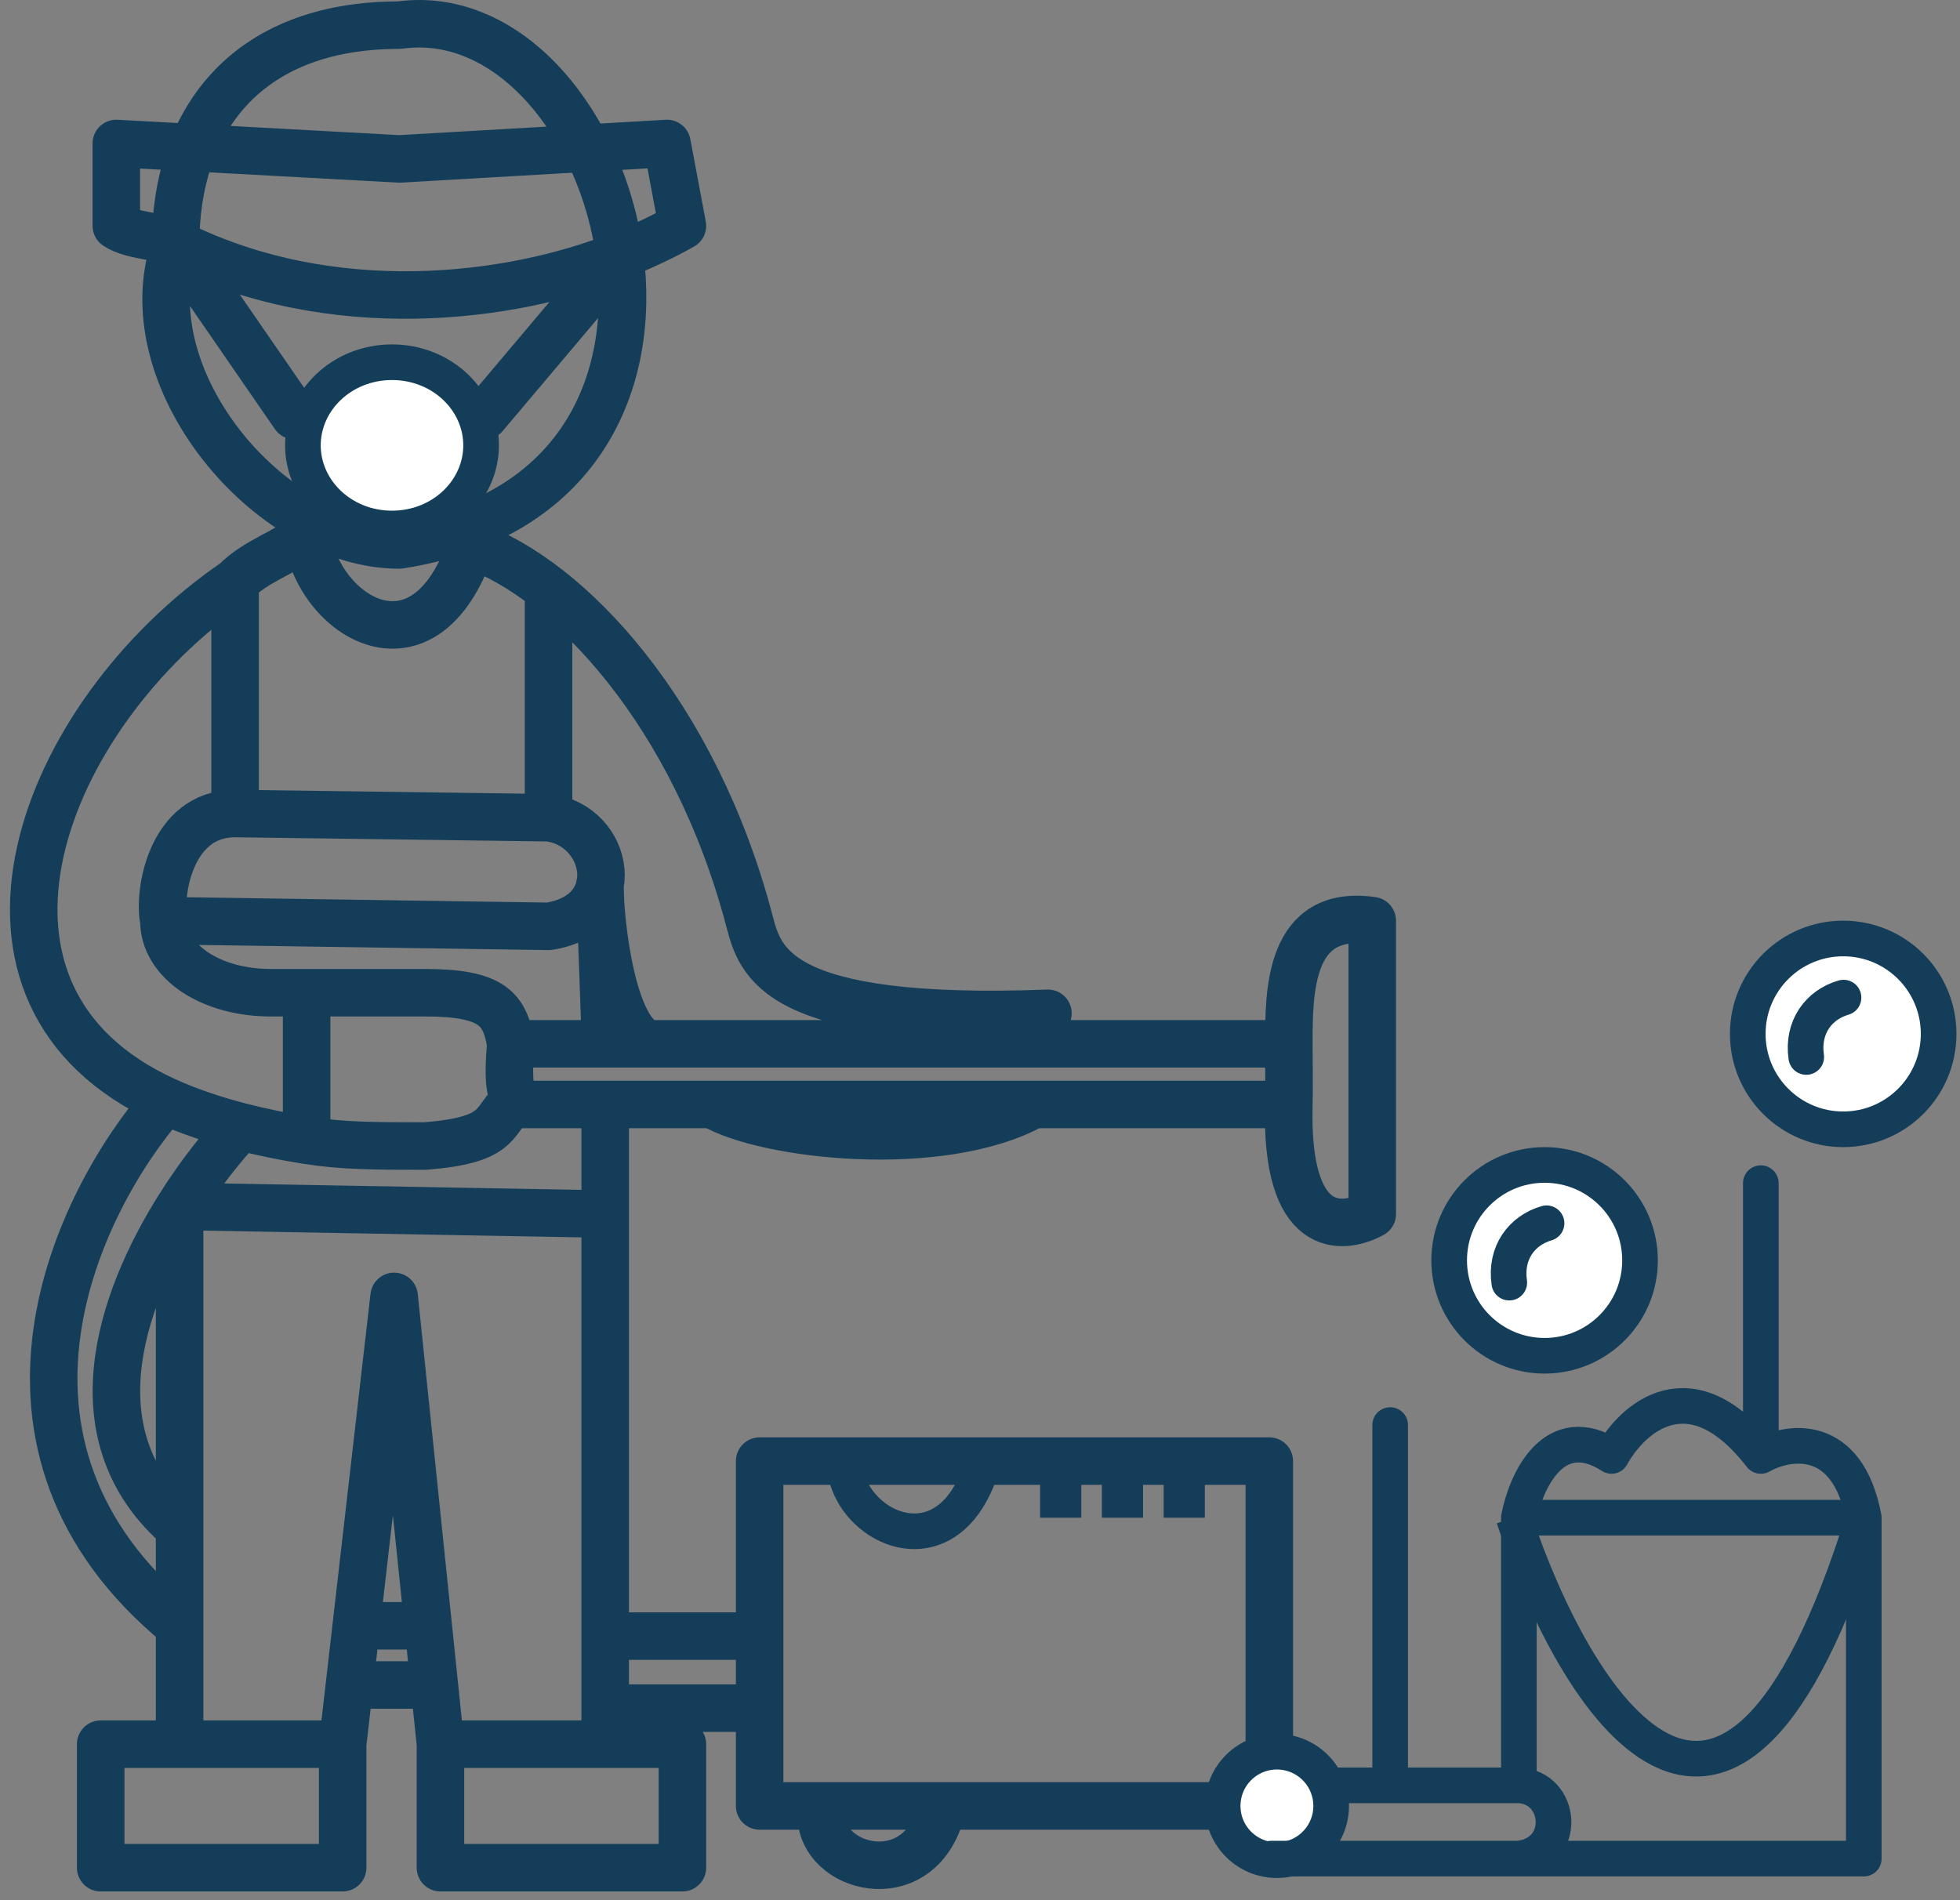
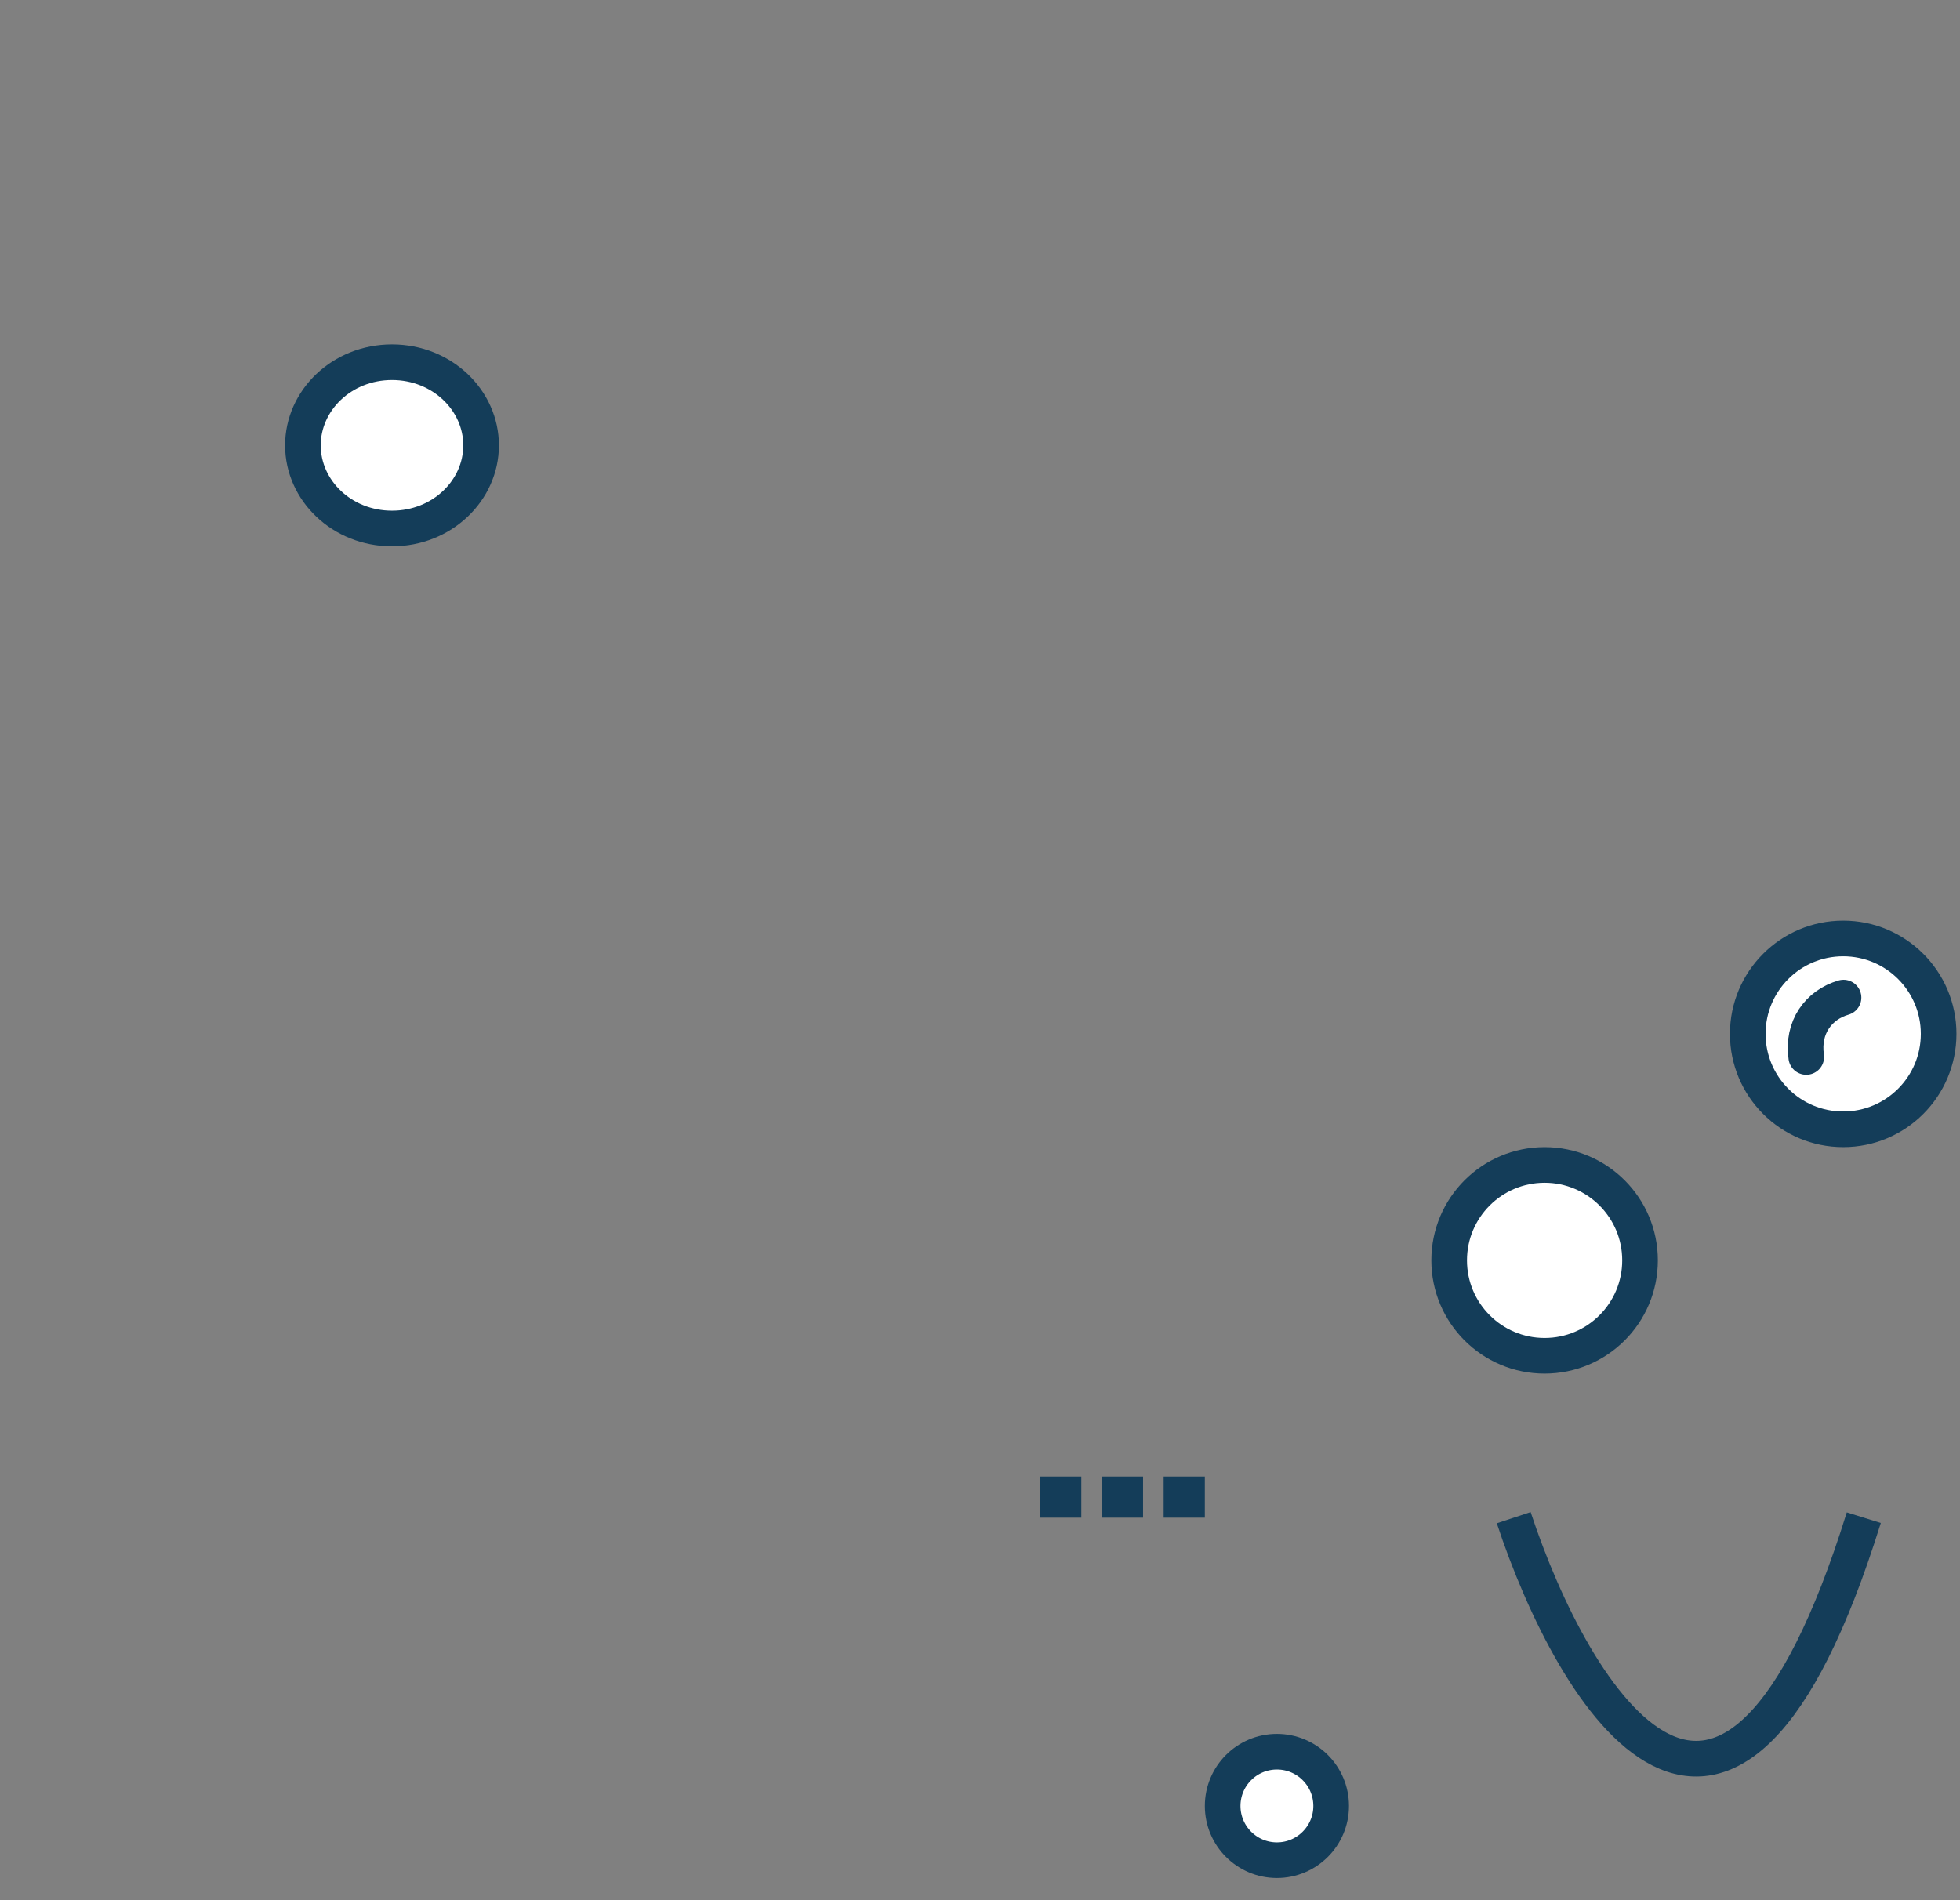
<svg xmlns="http://www.w3.org/2000/svg" width="165" height="160" viewBox="0 0 165 160" fill="none">
  <rect x="0" y="0" width="165" height="160" fill="#808080" stroke="none" />
-   <path d="M40.5 37.5C40.5 41.286 37.224 44.5 33 44.5C28.776 44.5 25.5 41.286 25.5 37.5C25.5 33.714 28.776 30.5 33 30.5C37.224 30.5 40.5 33.714 40.5 37.5Z" fill="white" stroke="#143D59" stroke-width="3" />
-   <path d="M14.792 20.5C13.425 19.818 11.118 19.908 9.792 19.015V12.081L33.612 13.381L56.148 12.081L57.449 19.015C56.027 19.824 54.243 20.687 52.176 21.508M14.792 20.5C10.749 31.627 22.61 45.888 33.612 45.888C48.868 43.523 53.577 32.105 52.176 21.508M14.792 20.5C14.768 10.501 20.459 2.117 33.612 2.117C43.008 0.806 50.752 10.732 52.176 21.508M14.792 20.5L24.792 35M14.792 20.5C27.968 27.072 43.011 25.148 52.176 21.508M52.176 21.508L40.792 35M88.219 85.323C65.249 86.189 63.999 81 63.083 77.522C58.48 60.064 47.914 48.776 39.68 45.888C35.779 57.5 26.792 52 25.812 45.018C23.985 46.604 21.646 47.134 19.792 49M46.18 68.854C51.292 69.5 52.792 77 46.18 78L13.796 77.522M46.18 68.854V50.219M46.18 68.854L19.792 68.5M13.796 77.522C13.796 81 17.792 83.589 22.778 83.589H25.812M13.796 77.522C13.307 75.359 14.292 68.5 19.792 68.5M19.792 49L19.792 68.5M19.792 49C3.333 60.281 -5.549 83.834 13.93 92.69M42.999 87.893C42.499 85 41.499 83.589 35.779 83.589H25.812M42.999 87.893H108.5M42.999 87.893C42.499 93.58 43.808 91.577 42.999 93M108.5 87.893C108.5 83.5 108.5 76.5 115.521 77.522V102.225C112.938 103.627 108.195 103.983 108.5 93M108.5 87.893C108.5 89.5 108.536 91.699 108.5 93M108.5 93H102.499H96.499H84.499H59.999M42.999 93C41.499 94.5 41.999 96.012 35.779 96.5C31.5 96.5 28.777 96.487 25.812 96.012M42.999 93H50.948M59.999 93C64.333 95.6 79.199 97.334 86.999 93M59.999 93H50.948M20.251 94.869C18.635 96.608 16.798 98.926 15.12 101.583M20.251 94.869C21.95 95.308 23.801 95.69 25.812 96.012M20.251 94.869C17.85 94.249 15.752 93.518 13.93 92.69M15.12 128.661C6.316 121.078 9.971 109.736 15.12 101.583M15.12 128.661V101.583M15.12 128.661V136.895M15.12 101.583L50.948 102.225M50.948 102.225V93M50.948 102.225V137.762M50.948 87.056L50.499 74.5C50.499 77.833 51.59 87.224 54.71 87.893M50.948 146.863H37.079M50.948 146.863H57.448V157.264H37.079V146.863M50.948 146.863V143.829M37.079 146.863L36.564 141.879M28.845 146.863H15.12M28.845 146.863V157.264H8.476V146.863H15.12M28.845 146.863L29.418 141.879M15.12 146.863V136.895M25.812 83.589V96.012M13.93 92.69C6.574 101.069 -3.488 121.64 15.12 136.895M29.991 136.895L33.179 109.159L36.048 136.895M29.991 136.895H36.048M29.991 136.895L29.418 141.879M36.048 136.895L36.564 141.879M29.418 141.879H36.564M50.948 137.762H63.949M50.948 137.762V143.829M50.948 143.829H63.949M63.949 143.829V123.027H106.854V146.863M63.949 143.829V152.064H102.087M69.15 152.93C69.15 157.264 76.999 159.5 79.117 152.93" stroke="#143D59" stroke-width="4" stroke-linecap="round" stroke-linejoin="round" />
+   <path d="M40.5 37.5C40.5 41.286 37.224 44.5 33 44.5C28.776 44.5 25.5 41.286 25.5 37.5C25.5 33.714 28.776 30.5 33 30.5C37.224 30.5 40.5 33.714 40.5 37.5" fill="white" stroke="#143D59" stroke-width="3" />
  <circle cx="107.495" cy="152.063" r="4.567" fill="white" stroke="#143D59" stroke-width="3" />
-   <path d="M111.829 150.33H117.029M127.864 150.33C131.5 150.5 132 156 127.864 156.5M127.864 150.33H117.029M127.864 150.33V127.794M127.864 156.5H107M127.864 156.5H142.5H156.9V127.794M117.029 119.993V150.33M127.864 127.794H156.9M127.864 127.794C128.442 124.76 130.811 119.473 135.665 122.593C137.398 119.415 142.339 114.966 148.233 122.593M156.9 127.794C155.514 120.513 150.544 121.293 148.233 122.593M148.233 122.593V99.624M71.091 123.027C71.091 128.5 79.999 133 82.792 123.027" stroke="#143D59" stroke-width="3" stroke-linecap="round" stroke-linejoin="round" />
  <rect x="87.56" y="124.327" width="3.467" height="3.467" fill="#143D59" />
  <rect x="92.76" y="124.327" width="3.467" height="3.467" fill="#143D59" />
  <rect x="97.96" y="124.327" width="3.467" height="3.467" fill="#143D59" />
  <path d="M127.431 127.794C132.487 143.107 145.459 164.545 156.901 127.794" stroke="#143D59" stroke-width="3" />
  <circle cx="130.03" cy="106.125" r="8.034" fill="white" stroke="#143D59" stroke-width="3" />
  <circle cx="155.167" cy="87.056" r="8.034" fill="white" stroke="#143D59" stroke-width="3" />
-   <path d="M130.194 103C128.103 103.606 126.693 105.5 127.057 108" stroke="#143D59" stroke-width="3" stroke-linecap="round" stroke-linejoin="round" />
  <path d="M155.194 84C153.103 84.606 151.693 86.5 152.057 89" stroke="#143D59" stroke-width="3" stroke-linecap="round" stroke-linejoin="round" />
</svg>